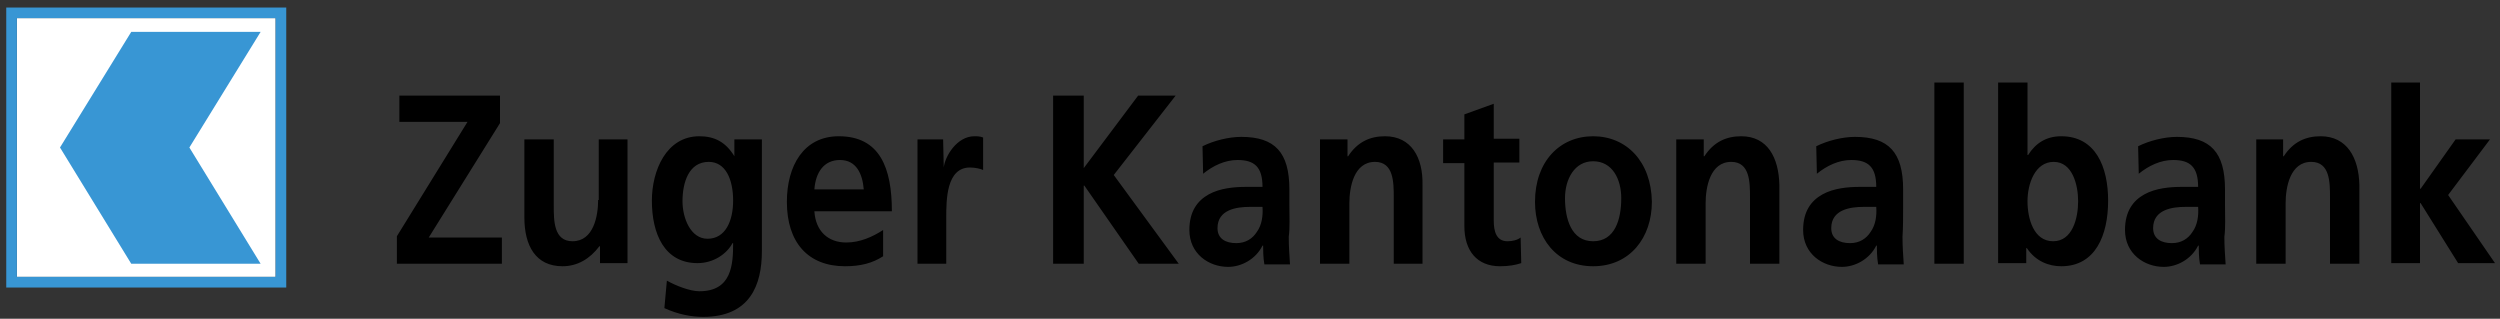
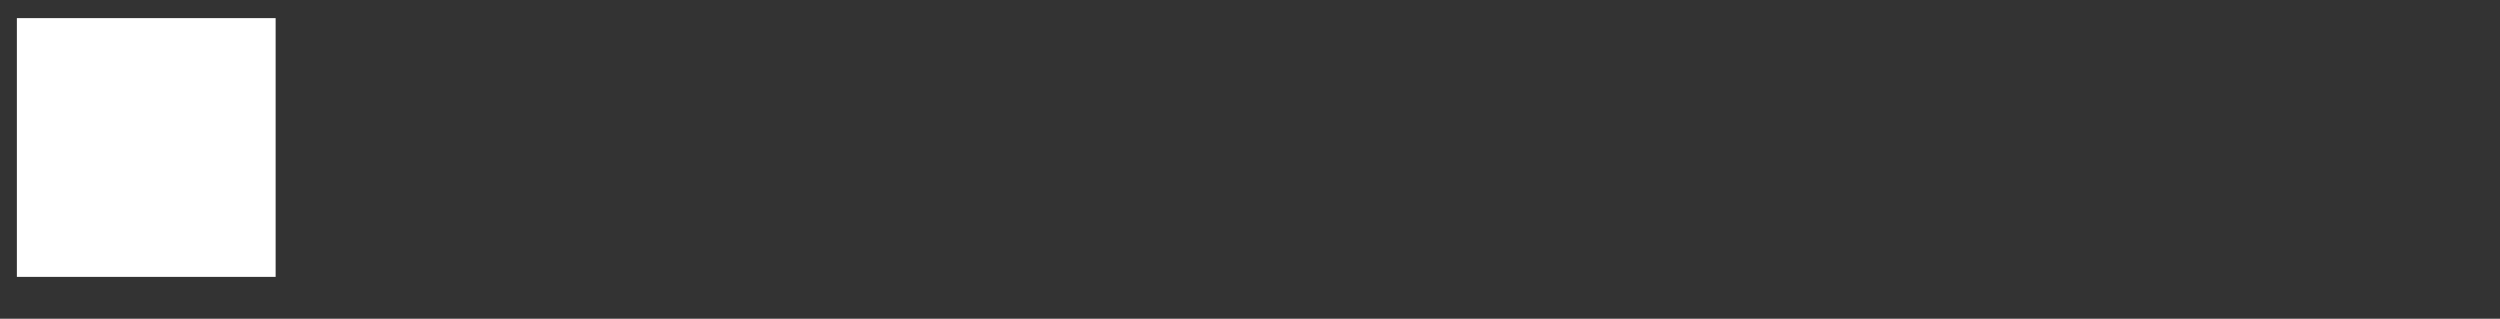
<svg xmlns="http://www.w3.org/2000/svg" version="1.1" id="zuger_kantonalbank" x="0px" y="0px" viewBox="0 0 400 51" enable-background="new 0 0 400 51" xml:space="preserve">
  <rect x="0" y="0" width="400" height="51" fill="#333333" stroke="none" />
-   <path id="color_black" d="M80,19.7v-4.4H63.9v4.2h10.9L63.5,37.8v4.4h16.8v-4.2H68.6L80,19.7z M95.7,32c0,2.5-0.7,6.6-4.1,6.6  c-3,0-3-3.3-3-5.7V22.3h-4.7v12.5c0,4.5,1.8,7.8,6.1,7.8c2.4,0,4.4-1.2,5.9-3.2h0.1v2.7h4.4V22.3h-4.6V32z M117.5,25L117.5,25  c-1.4-2.3-3.2-3.2-5.6-3.2c-5.3,0-7.6,5.5-7.6,10.3c0,5.3,2,10,7.3,10c2.6,0,4.7-1.5,5.6-3.2h0.1c0,3.4-0.2,7.7-5.4,7.7  c-1.5,0-3.8-0.9-5.2-1.7l-0.4,4.4c2.2,1,4.3,1.4,6.2,1.4c7.5,0,9.4-5.1,9.4-10.5V22.3h-4.4V25z M113.2,38.2c-2.7,0-4-3.3-4-6  c0-3,1-6.3,4.2-6.3c2.7,0,3.9,2.8,3.9,6.2C117.3,35.3,116.1,38.2,113.2,38.2z M134.2,21.8c-5.6,0-8.3,4.7-8.3,10.5  c0,6.5,3.4,10.3,9.3,10.3c2.5,0,4.4-0.5,6.1-1.6v-4.2c-1.7,1.1-3.7,2-5.9,2c-2.9,0-4.9-1.8-5.1-5h12.4  C142.7,26.9,140.8,21.8,134.2,21.8z M130.3,30.3c0.2-2.7,1.5-4.7,4.1-4.7c2.6,0,3.6,2.2,3.8,4.7H130.3z M151,26.8L151,26.8l-0.1-4.5  h-4.1v19.9h4.6v-7.3c0-2.9,0-8.1,3.8-8.1c0.8,0,1.7,0.2,2.1,0.4V22c-0.5-0.2-1-0.2-1.4-0.2C153.1,21.8,151.2,25,151,26.8z   M188.1,15.3h-6l-8.7,11.6V15.3h-4.9v26.9h4.9V29.7h0.1l8.7,12.5h6.4l-10.4-14.2L188.1,15.3z M206.3,32.8v-2.5  c0-5.9-2.3-8.4-7.7-8.4c-2,0-4.4,0.6-6.2,1.5l0.1,4.4c1.6-1.3,3.5-2.2,5.5-2.2c2.7,0,4,1.1,4,4.3h-2.6c-1.9,0-4.2,0.2-6,1.2  c-1.8,1-3.1,2.7-3.1,5.7c0,3.8,3.1,5.9,6.2,5.9c2.1,0,4.4-1.2,5.5-3.4h0.1c0,0.6,0,1.9,0.2,3h4.1c-0.1-1.5-0.2-2.9-0.2-4.4  C206.4,36.3,206.3,34.8,206.3,32.8z M201.1,37.1c-0.7,1.1-1.8,1.8-3.3,1.8c-1.7,0-3-0.7-3-2.4c0-3,3.1-3.4,5.2-3.4h2  C202.1,34.5,201.9,36,201.1,37.1z M221.6,21.8c-2.4,0-4.4,0.9-5.9,3.2h-0.1v-2.7h-4.4v19.9h4.7v-9.7c0-2.5,0.7-6.6,4.1-6.6  c3,0,3,3.3,3,5.7v10.6h4.6V29.6C227.7,25.2,225.8,21.8,221.6,21.8z M241.2,38.6c-1.8,0-2.2-1.6-2.2-3.3v-9.3h4.1v-3.8H239v-5.6  l-4.7,1.7v4h-3.4v3.8h3.4v10.1c0,3.9,2,6.4,5.7,6.4c1.4,0,2.5-0.2,3.4-0.5l-0.1-4.1C242.8,38.4,242,38.6,241.2,38.6z M254.9,21.8  c-5.3,0-9.3,4-9.3,10.5c0,5.7,3.4,10.3,9.3,10.3c5.9,0,9.4-4.6,9.4-10.3C264.2,25.8,260.2,21.8,254.9,21.8z M254.9,38.6  c-3.5,0-4.5-3.6-4.5-6.9c0-3,1.5-5.9,4.5-5.9c3.1,0,4.5,2.9,4.5,5.9C259.4,35.1,258.4,38.6,254.9,38.6z M278.6,21.8  c-2.4,0-4.4,0.9-5.9,3.2h-0.1v-2.7h-4.4v19.9h4.7v-9.7c0-2.5,0.7-6.6,4.1-6.6c3,0,3,3.3,3,5.7v10.6h4.7V29.6  C284.6,25.2,282.8,21.8,278.6,21.8z M304.5,32.8v-2.5c0-5.9-2.3-8.4-7.7-8.4c-2,0-4.4,0.6-6.2,1.5l0.1,4.4c1.6-1.3,3.5-2.2,5.5-2.2  c2.7,0,4,1.1,4,4.3h-2.6c-1.9,0-4.2,0.2-6,1.2c-1.8,1-3.1,2.7-3.1,5.7c0,3.8,3.1,5.9,6.2,5.9c2.1,0,4.4-1.2,5.5-3.4h0.1  c0,0.6,0,1.9,0.2,3h4.1c-0.1-1.5-0.2-2.9-0.2-4.4C304.5,36.3,304.5,34.8,304.5,32.8z M299.3,37.1c-0.7,1.1-1.8,1.8-3.3,1.8  c-1.7,0-3-0.7-3-2.4c0-3,3.1-3.4,5.2-3.4h2C300.3,34.5,300.1,36,299.3,37.1z M309.5,42.2h4.7V13.2h-4.7V42.2z M329.8,21.8  c-2.4,0-4.1,1.1-5.3,3h-0.1V13.2h-4.7v28.9h4.5v-2.4h0.1c1.4,2.1,3.5,2.9,5.5,2.9c5.5,0,7.5-5,7.5-10.5  C337.3,26.7,335.3,21.8,329.8,21.8z M328.5,38.6c-3.1,0-4.1-3.6-4.1-6.4c0-2.8,1.2-6.3,4.2-6.3c3,0,3.9,3.7,3.9,6.3  C332.5,34.9,331.6,38.6,328.5,38.6z M356,32.8v-2.5c0-5.9-2.3-8.4-7.7-8.4c-2,0-4.4,0.6-6.2,1.5l0.1,4.4c1.6-1.3,3.5-2.2,5.5-2.2  c2.7,0,4,1.1,4,4.3h-2.6c-1.9,0-4.2,0.2-6,1.2c-1.8,1-3.1,2.7-3.1,5.7c0,3.8,3.1,5.9,6.2,5.9c2.1,0,4.4-1.2,5.5-3.4h0.1  c0,0.6,0,1.9,0.2,3h4.1c-0.1-1.5-0.2-2.9-0.2-4.4C356.1,36.3,356,34.8,356,32.8z M350.8,37.1c-0.7,1.1-1.8,1.8-3.3,1.8  c-1.7,0-3-0.7-3-2.4c0-3,3.1-3.4,5.2-3.4h2C351.8,34.5,351.6,36,350.8,37.1z M371.3,21.8c-2.4,0-4.4,0.9-5.9,3.2h-0.1v-2.7H361v19.9  h4.7v-9.7c0-2.5,0.7-6.6,4.1-6.6c3,0,3,3.3,3,5.7v10.6h4.7V29.6C377.4,25.2,375.5,21.8,371.3,21.8z M391.7,31.2l6.7-8.9h-5.5  l-5.6,7.9h-0.1v-17h-4.6v28.9h4.6v-9.6h0.1l6,9.6h5.9L391.7,31.2z" />
  <rect id="color_white" x="2.7" y="2.9" fill="#FFFFFF" width="41.4" height="41.4" />
-   <path id="color_blue" fill="#3896D4" d="M1,1.2v44.8h44.8V1.2H1z M44.1,44.3H2.7V2.9h41.4V44.3z M41.7,42.2L30.3,23.6L41.7,5.1H21  L9.6,23.6L21,42.2H41.7z" />
</svg>